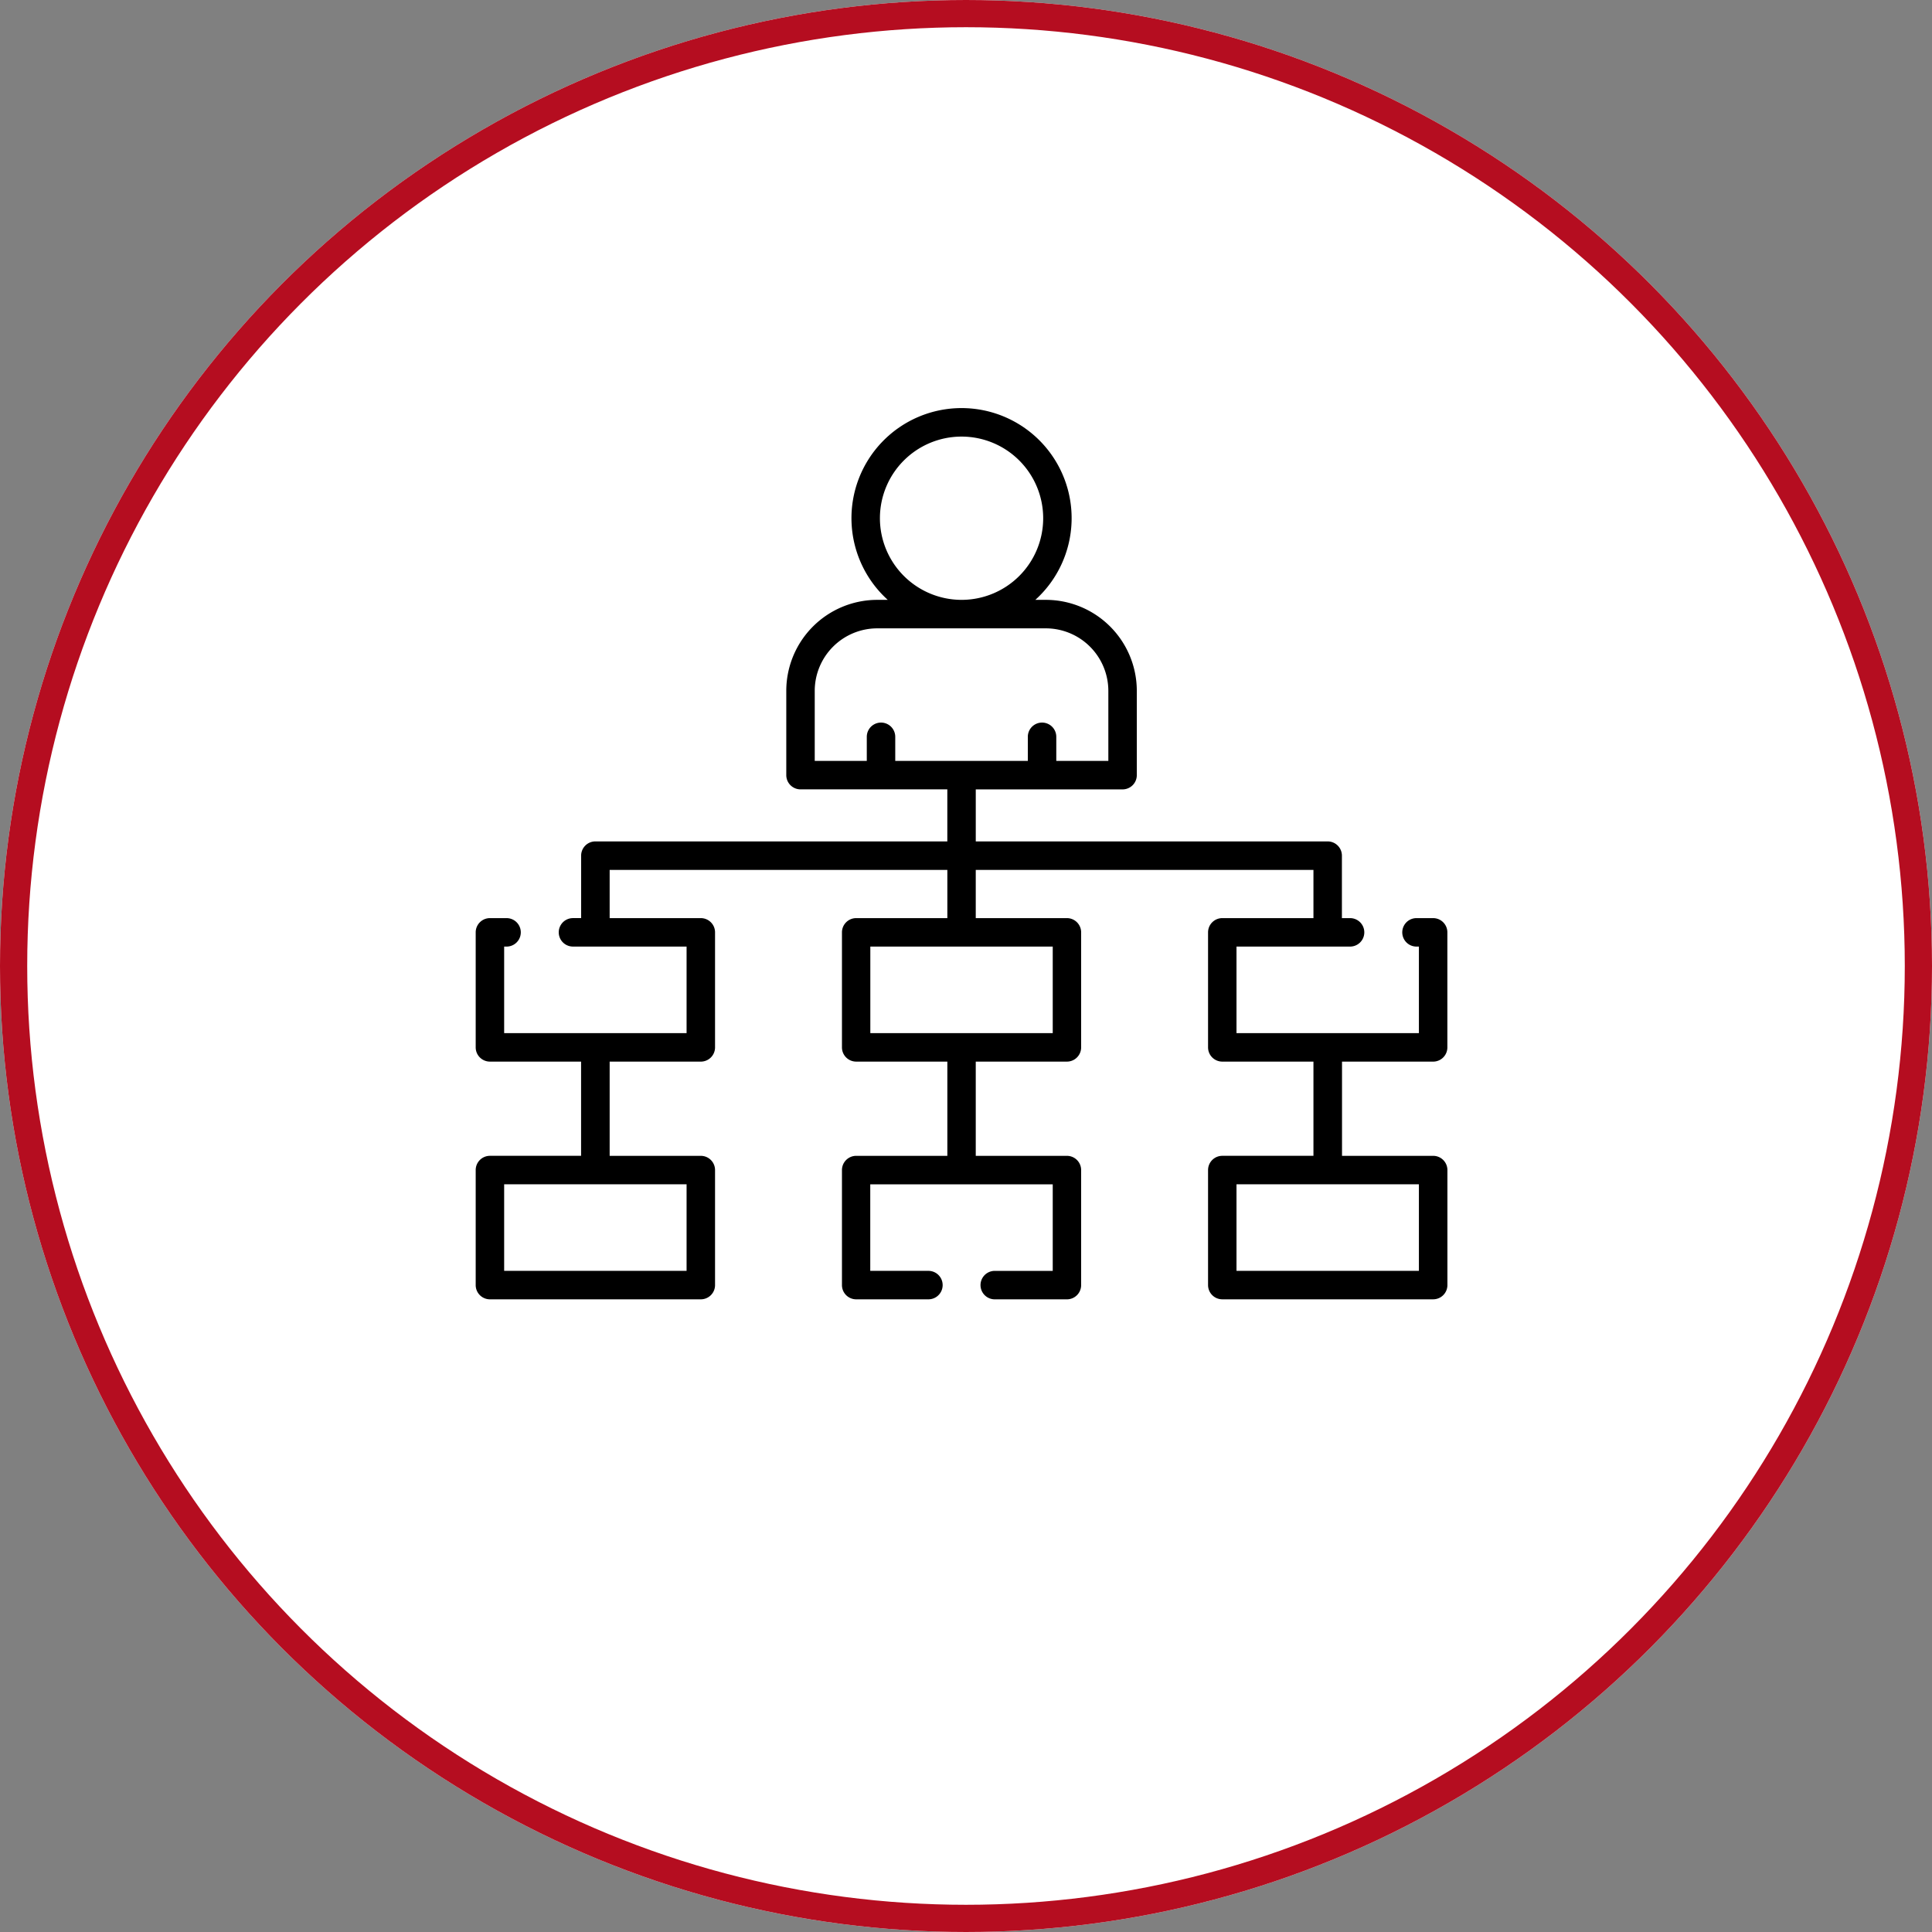
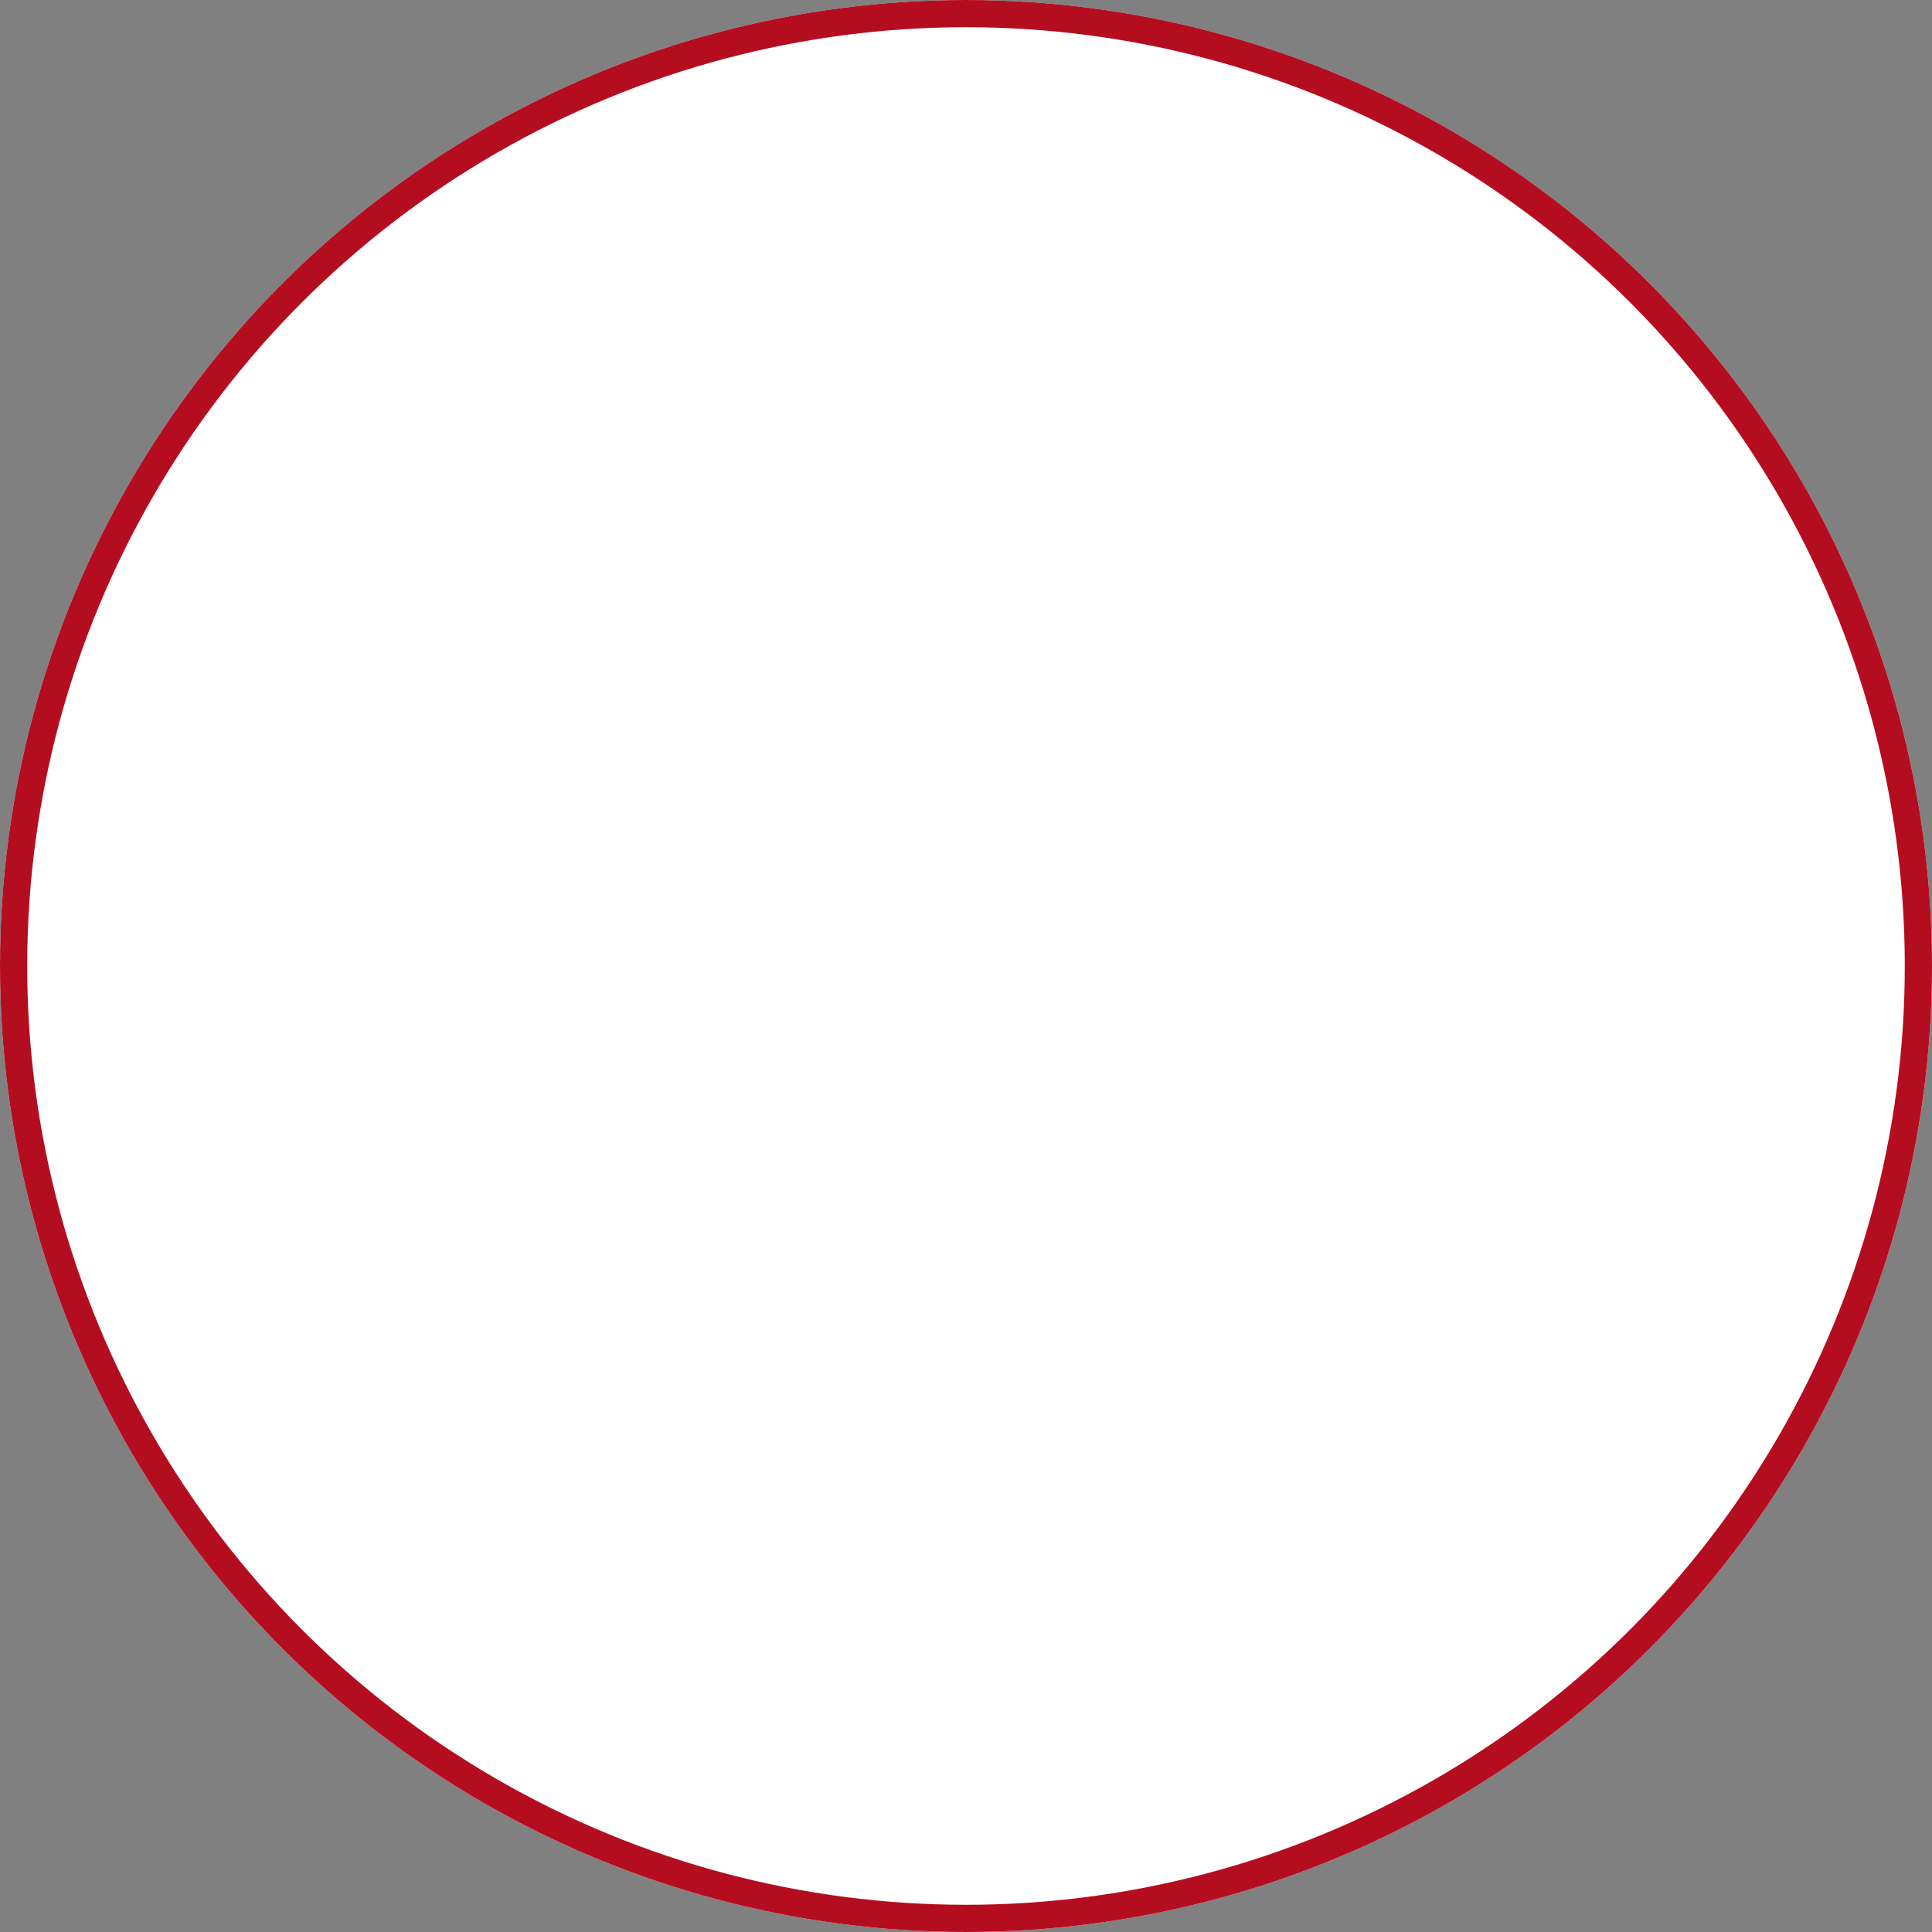
<svg xmlns="http://www.w3.org/2000/svg" width="142" height="142" viewBox="0 0 142 142">
  <rect x="0" y="0" width="142" height="142" fill="#808080" stroke="none" />
  <g id="Group_1695" data-name="Group 1695" transform="translate(-221 -2415)">
    <g id="Group_1690" data-name="Group 1690">
      <g id="Ellipse_84" data-name="Ellipse 84" transform="translate(221 2415)" fill="#fff" stroke="#b50d20" stroke-width="2">
        <circle cx="71" cy="71" r="71" stroke="none" />
        <circle cx="71" cy="71" r="70" fill="none" />
      </g>
-       <path id="Path_1276" data-name="Path 1276" d="M70.371,69.239a1.046,1.046,0,0,0,1.046-1.046V59.738a1.046,1.046,0,0,0-1.046-1.046H69.148a1.046,1.046,0,1,0,0,2.092h.177v6.362H55.918V60.784h8.348a1.046,1.046,0,1,0,0-2.092h-.6V54.1a1.046,1.046,0,0,0-1.046-1.046H36.755V49.23h10.79a1.046,1.046,0,0,0,1.046-1.046v-6.2A6.69,6.69,0,0,0,41.909,35.3h-.776a8.091,8.091,0,1,0-10.847,0h-.776a6.69,6.69,0,0,0-6.682,6.682v6.2a1.046,1.046,0,0,0,1.046,1.046h10.79v3.826H8.8A1.046,1.046,0,0,0,7.75,54.1v4.591h-.6a1.046,1.046,0,1,0,0,2.092H15.5v6.362H2.092V60.784h.177a1.046,1.046,0,1,0,0-2.092H1.046A1.046,1.046,0,0,0,0,59.738v8.454a1.046,1.046,0,0,0,1.046,1.046h6.7v6.925h-6.7A1.046,1.046,0,0,0,0,77.21v8.454a1.046,1.046,0,0,0,1.046,1.046h15.5a1.046,1.046,0,0,0,1.046-1.046V77.21a1.046,1.046,0,0,0-1.046-1.046h-6.7V69.239h6.7a1.046,1.046,0,0,0,1.046-1.046V59.738a1.046,1.046,0,0,0-1.046-1.046h-6.7V55.148h24.82v3.544h-6.7a1.046,1.046,0,0,0-1.046,1.046v8.454a1.046,1.046,0,0,0,1.046,1.046h6.7v6.926h-6.7a1.046,1.046,0,0,0-1.046,1.046v8.454a1.046,1.046,0,0,0,1.046,1.046h5.309a1.046,1.046,0,1,0,0-2.092H29V78.257H42.412v6.362H38.15a1.046,1.046,0,1,0,0,2.092h5.309A1.046,1.046,0,0,0,44.5,85.665V77.21a1.046,1.046,0,0,0-1.046-1.046h-6.7V69.238h6.7A1.046,1.046,0,0,0,44.5,68.192V59.738a1.046,1.046,0,0,0-1.046-1.046h-6.7V55.148h24.82v3.544h-6.7a1.046,1.046,0,0,0-1.046,1.046v8.454a1.046,1.046,0,0,0,1.046,1.046h6.7v6.925h-6.7a1.046,1.046,0,0,0-1.046,1.046v8.454a1.046,1.046,0,0,0,1.046,1.046h15.5a1.046,1.046,0,0,0,1.046-1.046V77.21a1.046,1.046,0,0,0-1.046-1.046h-6.7V69.239ZM29.71,29.3a6,6,0,1,1,6,6A6.006,6.006,0,0,1,29.71,29.3ZM24.919,41.984a4.6,4.6,0,0,1,4.59-4.59h12.4a4.6,4.6,0,0,1,4.59,4.59v5.154H42.673V45.366a1.046,1.046,0,1,0-2.092,0v1.772H30.837V45.366a1.046,1.046,0,1,0-2.092,0v1.772H24.919V41.984ZM15.5,84.618H2.092V78.256H15.5ZM42.412,67.146H29.005V60.784H42.412ZM69.325,84.618H55.918V78.256H69.325Z" transform="translate(255.963 2423.789)" />
    </g>
  </g>
</svg>